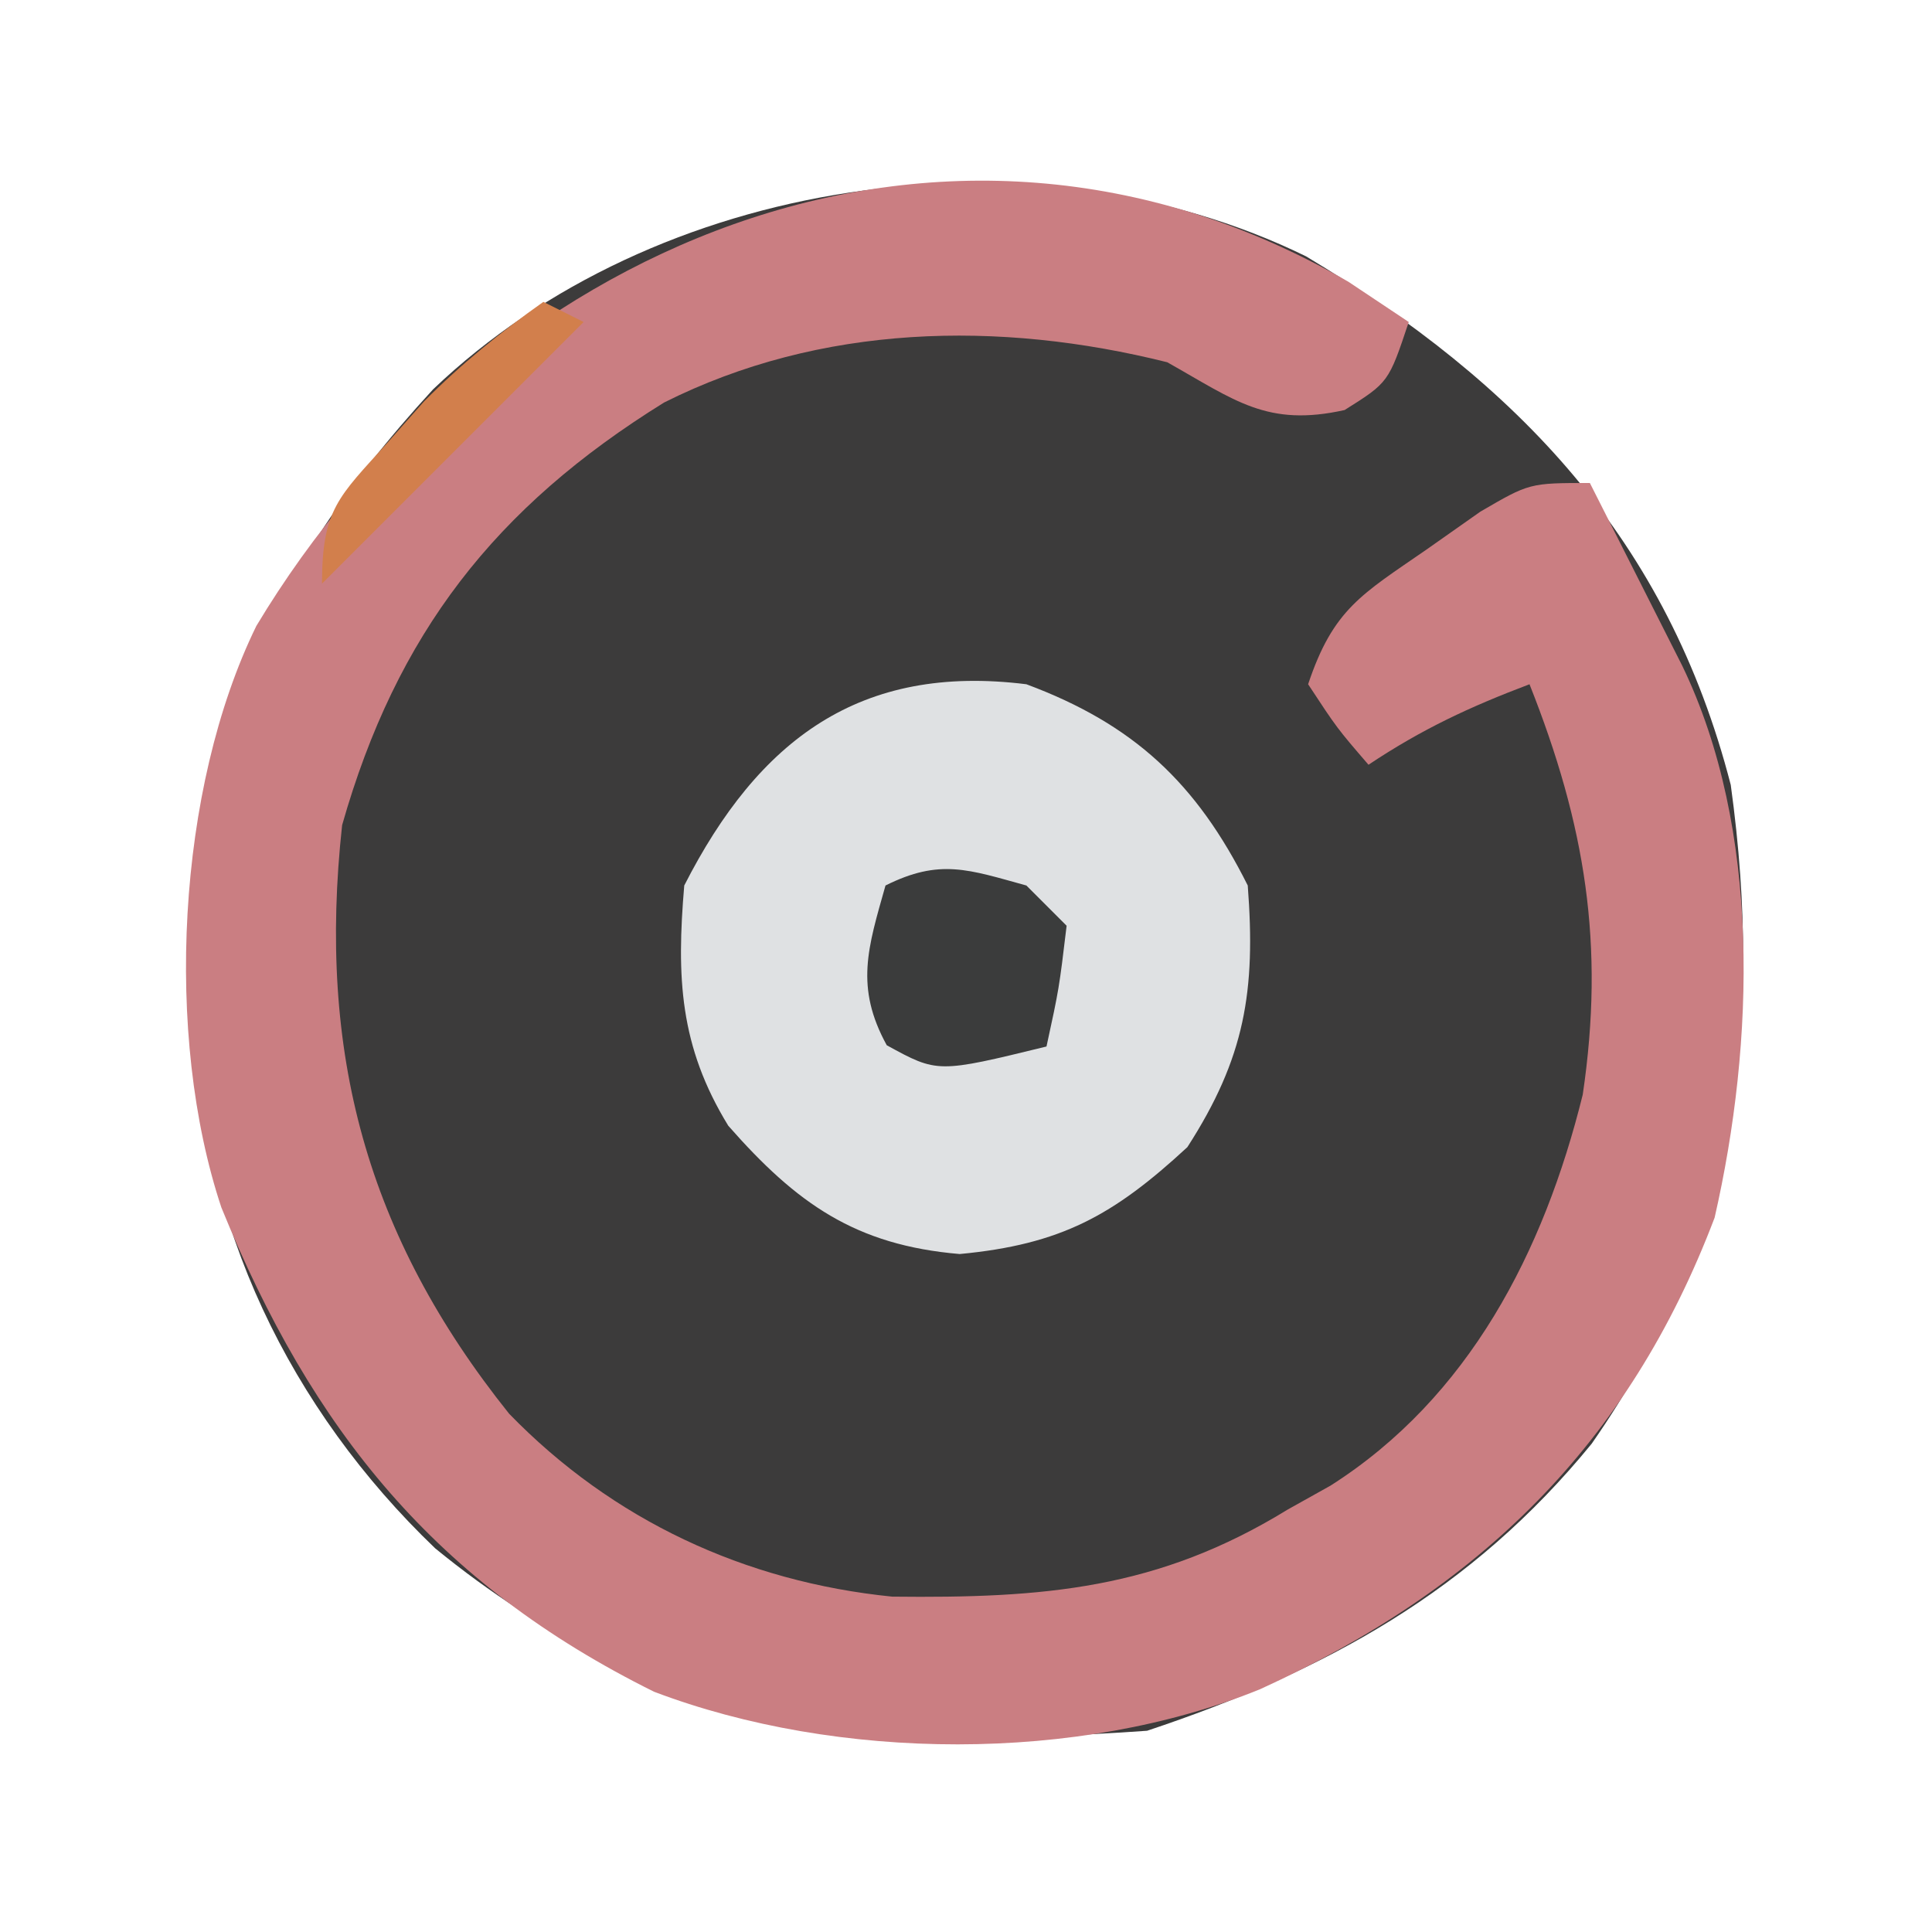
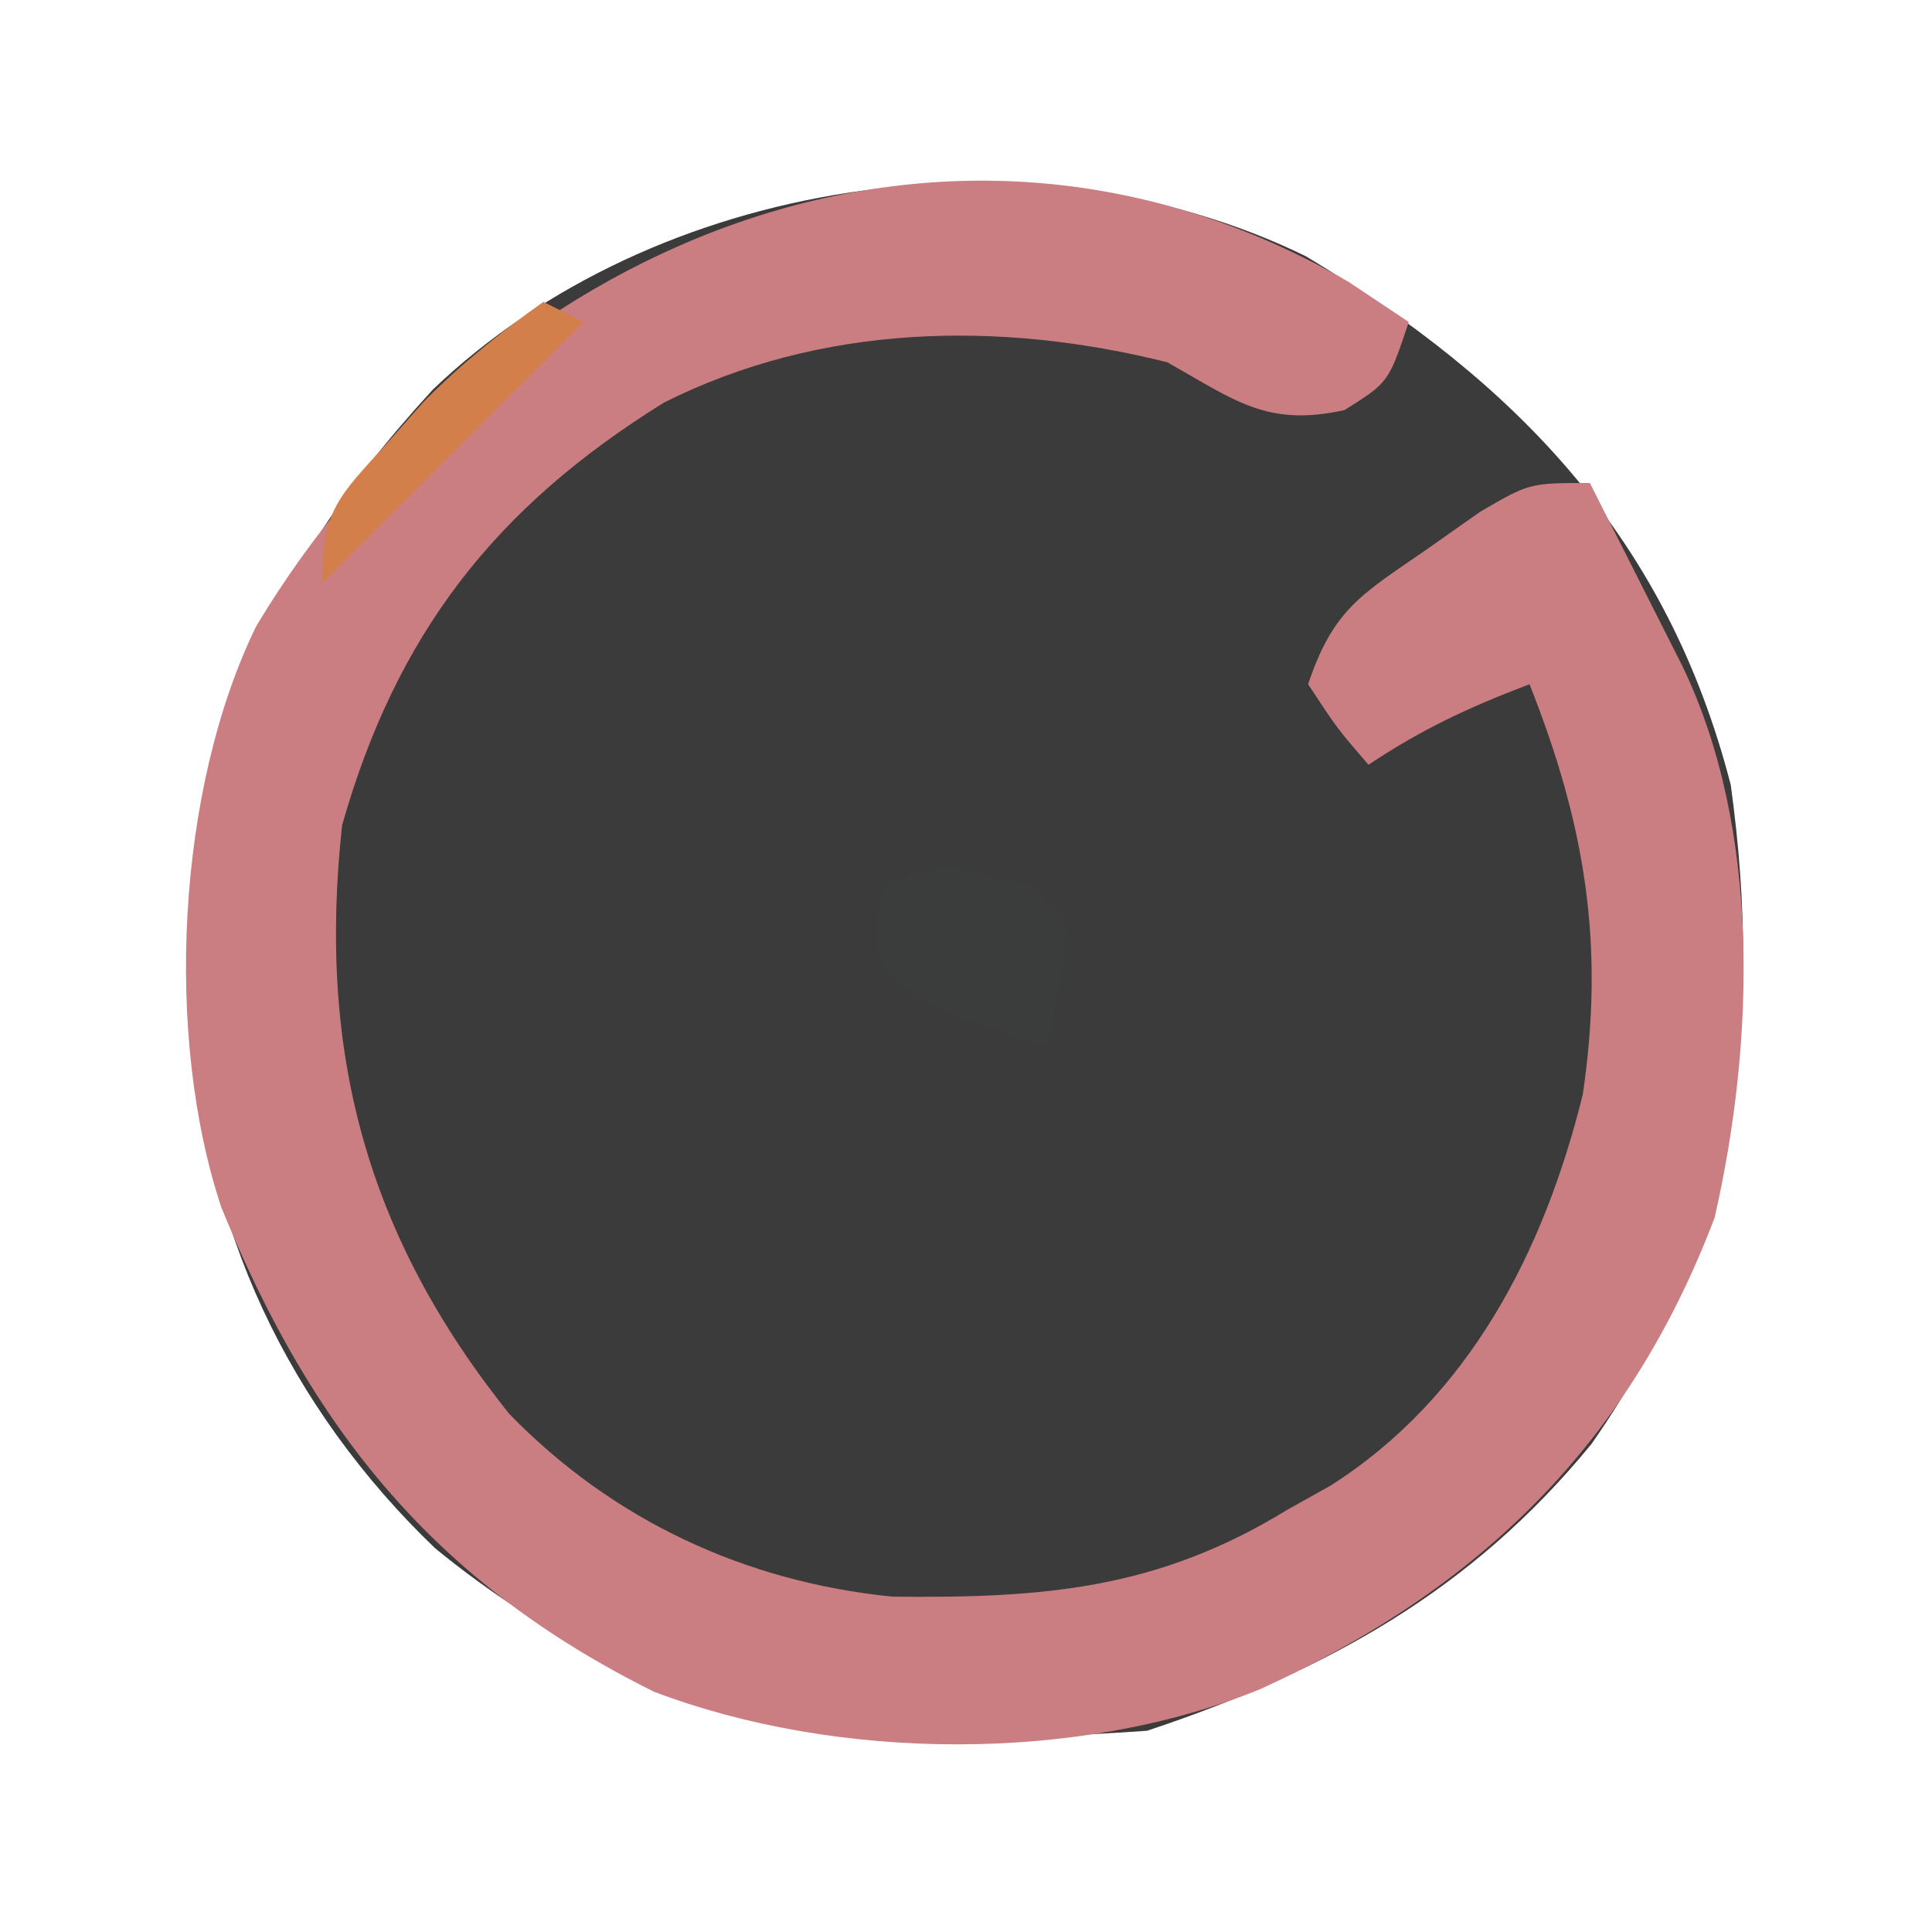
<svg xmlns="http://www.w3.org/2000/svg" version="1.1" width="96" height="96">
  <path d="M0 0 C10.552 6.335 17.956 14.067 21.102 26.262 C22.765 38.33 21.255 48.878 14.188 59.004 C8.218 66.319 0.981 70.302 -7.898 73.262 C-21.623 74.247 -32.232 73.21 -43.273 64.199 C-50.483 57.291 -54.953 48.085 -55.191 38.105 C-55.3 24.967 -52.366 16.382 -43.379 6.609 C-32.376 -3.912 -13.75 -6.733 0 0 Z " fill="#3C3B3B" transform="translate(64.898,12.738)" />
  <path d="M0 0 C0.99 0.66 1.98 1.32 3 2 C2 5 2 5 -0.188 6.375 C-4.039 7.231 -5.626 5.898 -9 4 C-17.365 1.909 -26.224 2.098 -34 6 C-42.407 11.21 -47.298 17.501 -50 27 C-51.232 38.287 -48.793 47.384 -41.703 56.246 C-36.565 61.538 -29.989 64.598 -22.668 65.336 C-15.134 65.42 -9.466 64.977 -3 61 C-2.303 60.611 -1.605 60.221 -0.887 59.82 C5.991 55.443 9.712 48.205 11.645 40.395 C12.75 32.946 11.772 26.98 9 20 C6.028 21.125 3.666 22.223 1 24 C-0.562 22.188 -0.562 22.188 -2 20 C-0.752 16.257 0.669 15.529 3.875 13.312 C4.759 12.69 5.644 12.067 6.555 11.426 C9 10 9 10 12 10 C12.982 11.936 13.96 13.874 14.938 15.812 C15.483 16.891 16.028 17.97 16.59 19.082 C20.515 27.205 20.192 37.782 18.199 46.504 C13.91 57.809 6.479 64.98 -4.398 69.941 C-13.414 73.61 -25.372 73.526 -34.5 70.062 C-45.339 64.688 -51.489 57.085 -56 46 C-58.845 37.464 -58.217 25.179 -54.262 17.102 C-43.055 -1.565 -20.304 -11.762 0 0 Z " fill="#CA7E82" transform="translate(67,14)" />
-   <path d="M0 0 C5.337 1.988 8.453 4.907 11 10 C11.403 15.243 10.861 18.561 8 23 C4.323 26.401 1.714 27.838 -3.312 28.312 C-8.497 27.873 -11.416 25.802 -14.812 21.938 C-17.24 17.978 -17.386 14.554 -17 10 C-13.301 2.744 -8.26 -1.032 0 0 Z " fill="#DFE1E3" transform="translate(51,34)" />
-   <path d="M0 0 C0.66 0.66 1.32 1.32 2 2 C1.625 5.125 1.625 5.125 1 8 C-4.411 9.323 -4.411 9.323 -6.938 7.938 C-8.527 5.04 -7.875 3.097 -7 0 C-4.294 -1.353 -2.867 -0.788 0 0 Z " fill="#3B3C3C" transform="translate(51,44)" />
+   <path d="M0 0 C0.66 0.66 1.32 1.32 2 2 C1.625 5.125 1.625 5.125 1 8 C-8.527 5.04 -7.875 3.097 -7 0 C-4.294 -1.353 -2.867 -0.788 0 0 Z " fill="#3B3C3C" transform="translate(51,44)" />
  <path d="M0 0 C0.66 0.33 1.32 0.66 2 1 C-2.29 5.29 -6.58 9.58 -11 14 C-11 10.302 -10.171 9.686 -7.75 7 C-7.147 6.319 -6.543 5.639 -5.922 4.938 C-4.062 3.063 -2.152 1.524 0 0 Z " fill="#D27F4C" transform="translate(27,15)" />
</svg>